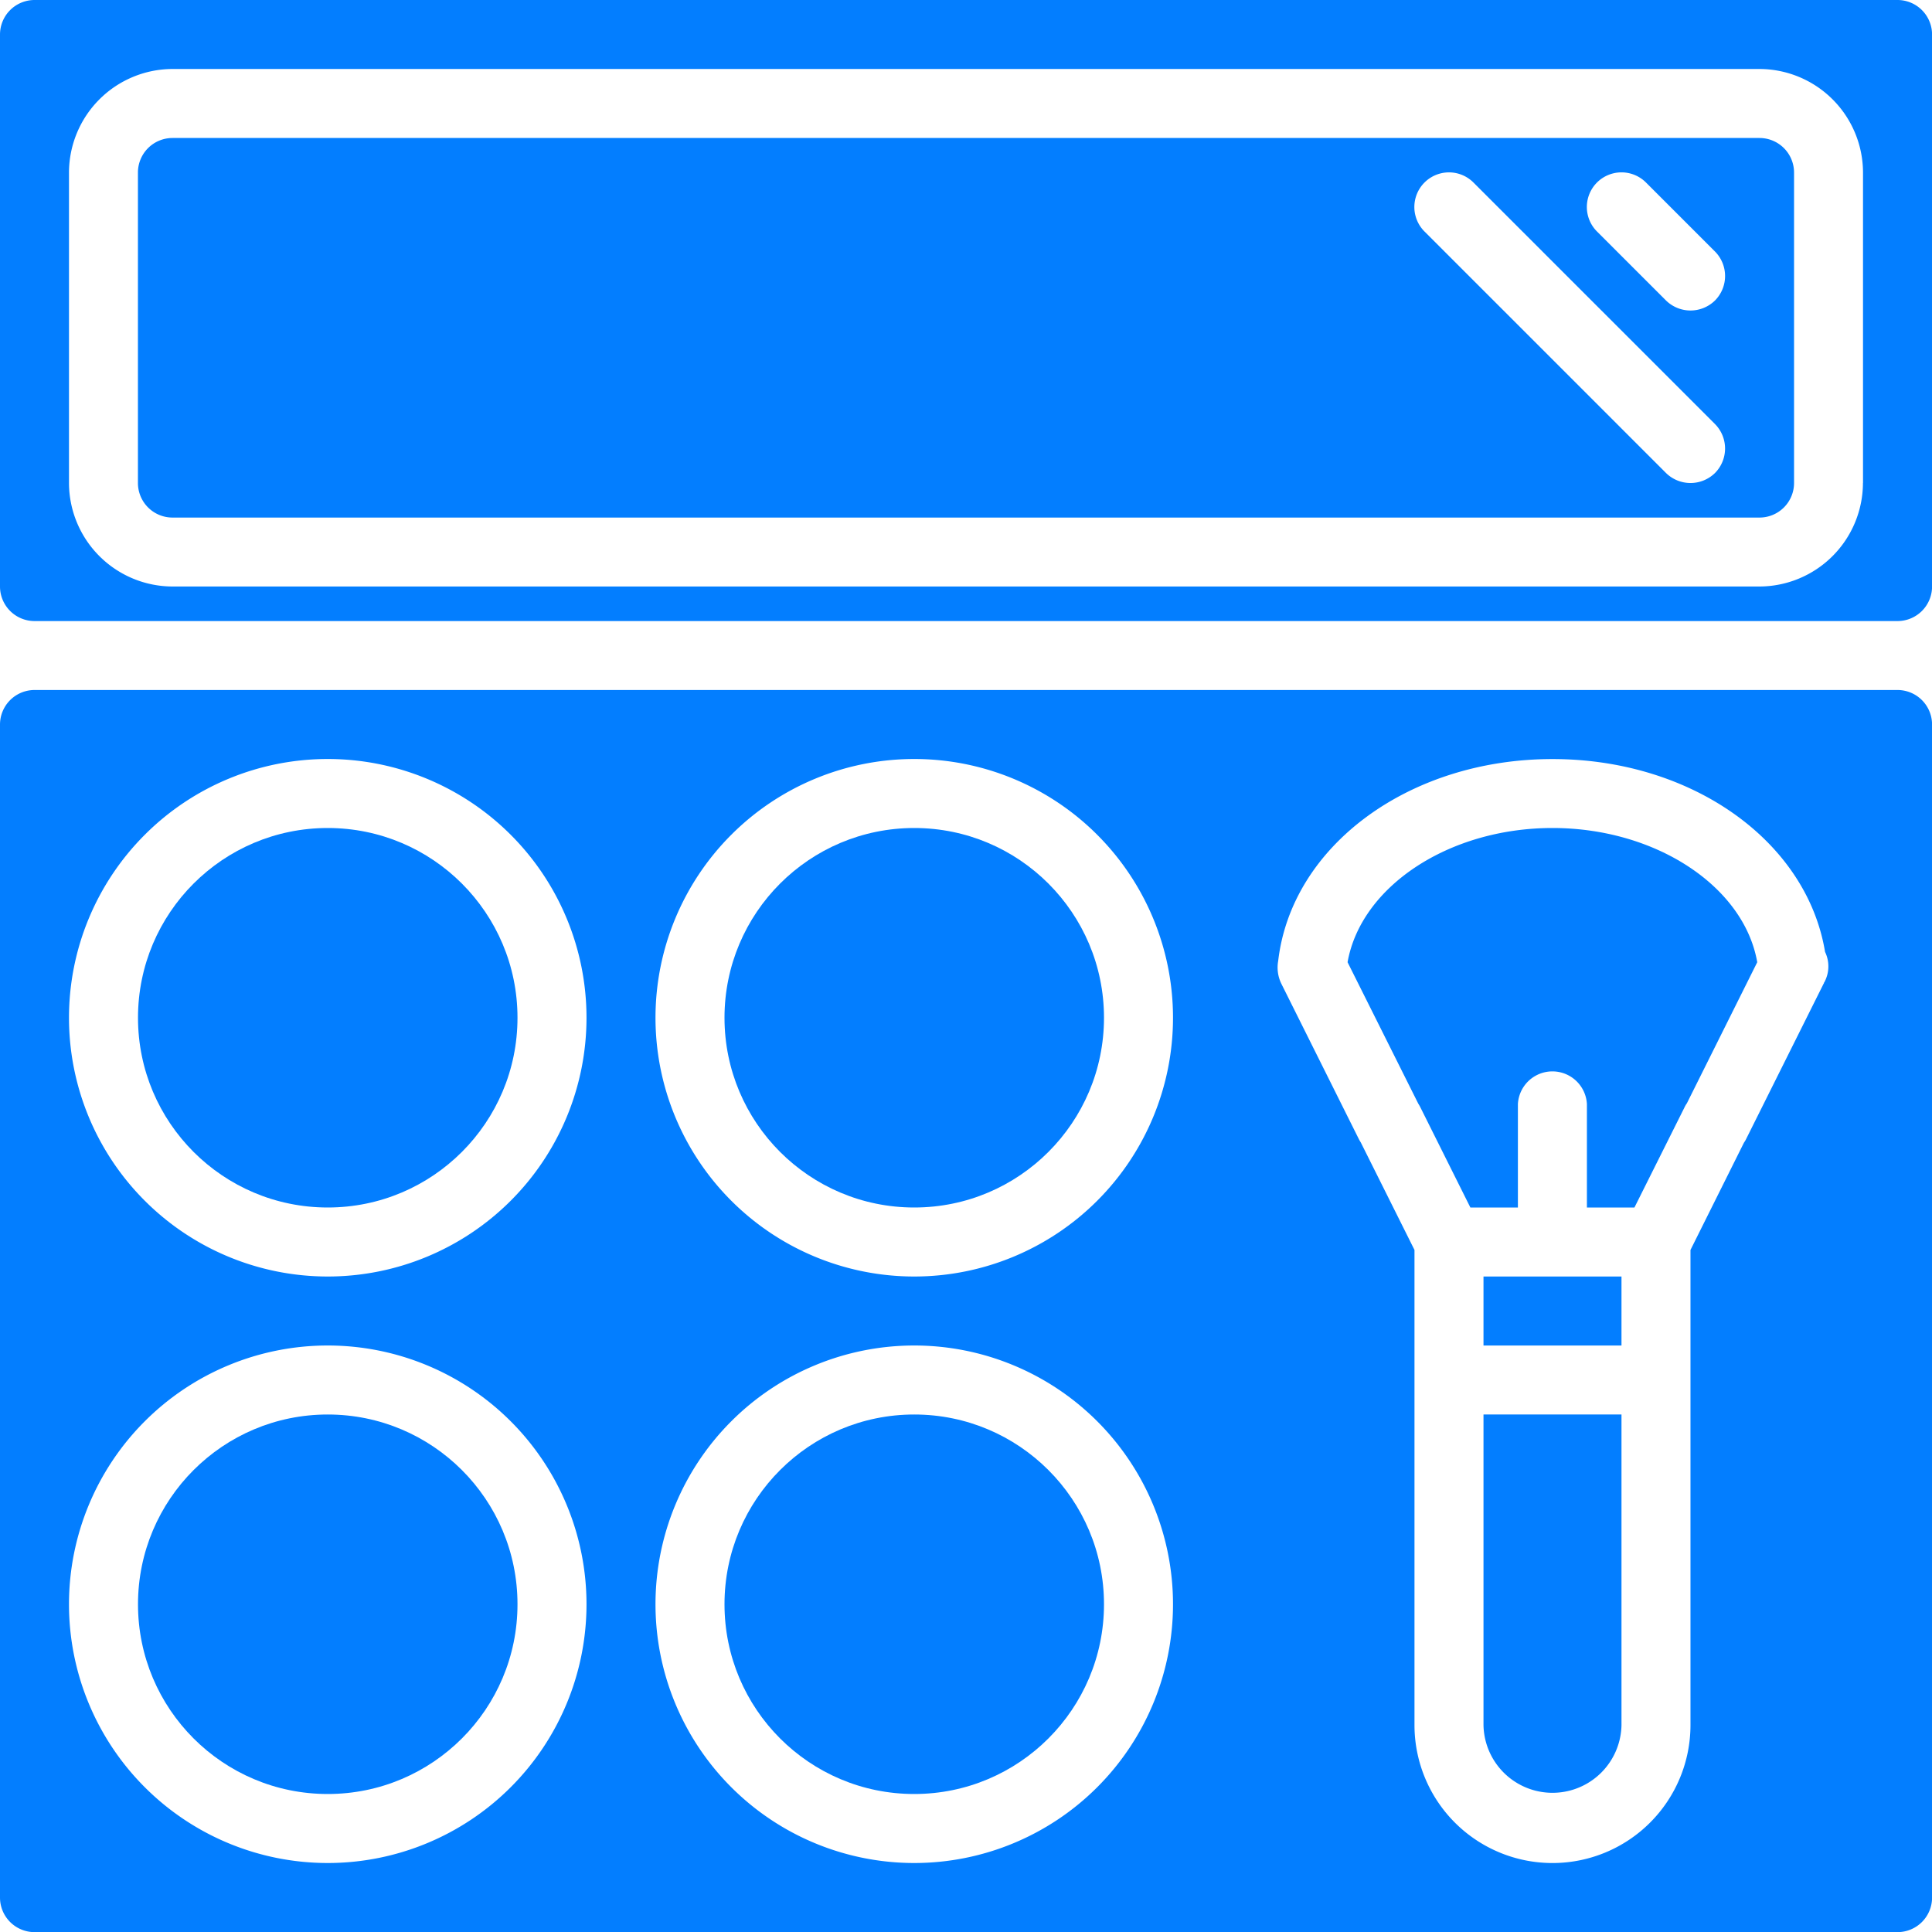
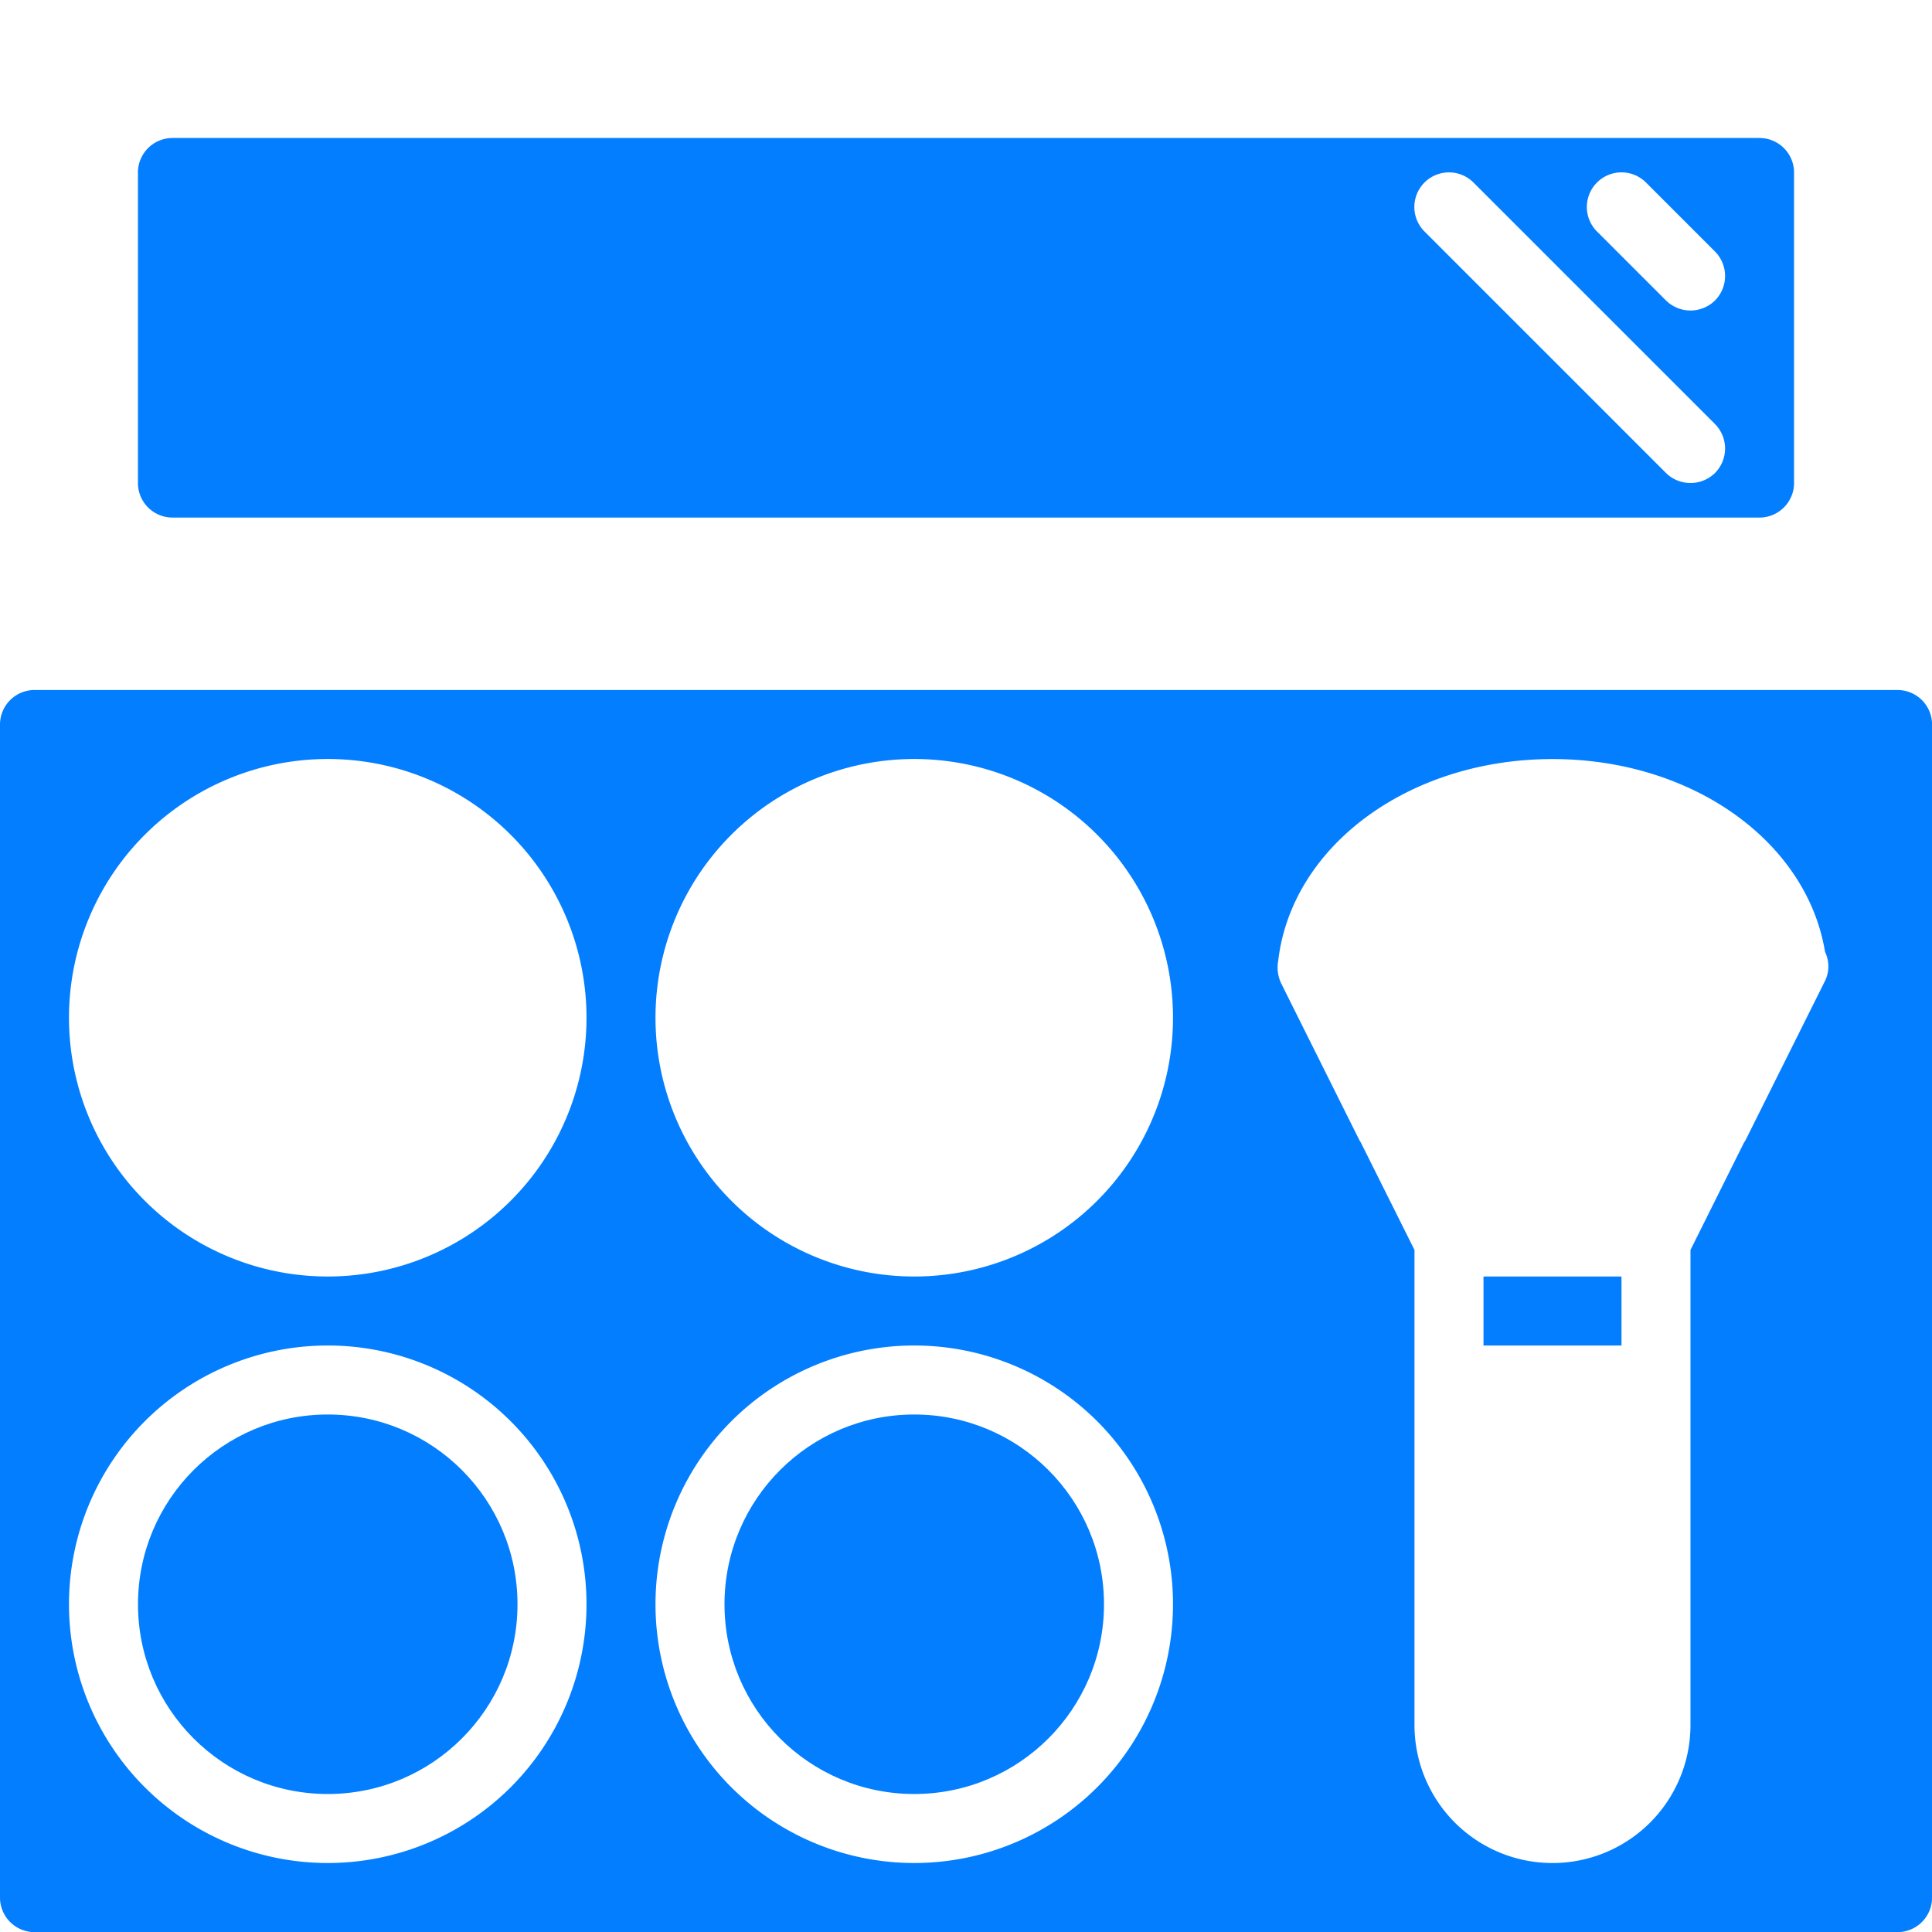
<svg xmlns="http://www.w3.org/2000/svg" width="89.448" height="89.448" viewBox="0 0 89.448 89.448">
-   <ellipse cx="8.785" cy="8.785" rx="8.785" ry="8.785" transform="translate(33.543 38.335)" fill="#037eff" />
  <ellipse cx="8.785" cy="8.785" rx="8.785" ry="8.785" transform="translate(33.543 65.489)" fill="#037eff" />
-   <ellipse cx="8.785" cy="8.785" rx="8.785" ry="8.785" transform="translate(6.389 38.335)" fill="#037eff" />
  <ellipse cx="8.785" cy="8.785" rx="8.785" ry="8.785" transform="translate(6.389 65.489)" fill="#037eff" />
-   <path d="M393.143,389.233a3.195,3.195,0,0,0,6.389,0V374.857h-6.389v14.376Z" transform="translate(-324.46 -309.368)" fill="#037eff" />
-   <path d="M366.609,219.429c-4.792,0-8.865,2.7-9.488,6.214l3.274,6.549a1.71,1.71,0,0,1,.1.176L362.807,237h2.2v-4.792a1.6,1.6,0,0,1,3.195,0V237h2.2l2.316-4.632a1.178,1.178,0,0,1,.112-.192l3.258-6.533C375.474,222.128,371.385,219.429,366.609,219.429Z" transform="translate(-294.731 -181.094)" fill="#037eff" />
  <path d="M111.644,36.571H38.168a1.6,1.6,0,0,0-1.6,1.6V52.544a1.6,1.6,0,0,0,1.6,1.6h73.475a1.6,1.6,0,0,0,1.6-1.6V38.168A1.6,1.6,0,0,0,111.644,36.571Zm-2.061,15.51a1.619,1.619,0,0,1-2.268,0L96.134,40.9A1.6,1.6,0,0,1,98.4,38.632l11.181,11.181A1.61,1.61,0,0,1,109.583,52.081Zm0-7.987a1.619,1.619,0,0,1-2.268,0L104.12,40.9a1.6,1.6,0,1,1,2.268-2.268l3.195,3.195A1.61,1.61,0,0,1,109.583,44.094Z" transform="translate(-30.182 -30.182)" fill="#037eff" />
  <path d="M87.851,182.857H1.6a1.6,1.6,0,0,0-1.6,1.6v54.308a1.6,1.6,0,0,0,1.6,1.6H87.851a1.6,1.6,0,0,0,1.6-1.6V184.454A1.6,1.6,0,0,0,87.851,182.857ZM15.174,237.165a11.98,11.98,0,1,1,11.98-11.98A11.98,11.98,0,0,1,15.174,237.165Zm0-27.154a11.98,11.98,0,1,1,11.98-11.98A11.98,11.98,0,0,1,15.174,210.011Zm27.154,27.154a11.98,11.98,0,1,1,11.98-11.98A11.98,11.98,0,0,1,42.328,237.165Zm0-27.154a11.98,11.98,0,1,1,11.98-11.98A11.98,11.98,0,0,1,42.328,210.011Zm42.152-13.657c0,.016-.016.032-.032.048a.059.059,0,0,1-.016.048l-3.578,7.172a1.192,1.192,0,0,1-.112.192l-2.476,4.968v21.995a6.389,6.389,0,0,1-12.778,0V208.781L63,203.8a1.727,1.727,0,0,1-.1-.176l-3.578-7.172a1.713,1.713,0,0,1-.144-1.054c.623-5.335,6.07-9.344,12.7-9.344,6.453,0,11.772,3.8,12.619,8.929A1.54,1.54,0,0,1,84.481,196.354Z" transform="translate(0 -150.911)" fill="#037eff" />
-   <path d="M87.851,0H1.6A1.6,1.6,0,0,0,0,1.6V27.154a1.6,1.6,0,0,0,1.6,1.6H87.851a1.6,1.6,0,0,0,1.6-1.6V1.6A1.6,1.6,0,0,0,87.851,0Zm-1.6,22.362a4.806,4.806,0,0,1-4.792,4.792H7.986a4.806,4.806,0,0,1-4.792-4.792V7.986A4.806,4.806,0,0,1,7.987,3.194H81.462a4.806,4.806,0,0,1,4.792,4.792V22.362Z" fill="#037eff" />
  <rect width="6.389" height="3.195" transform="translate(68.683 59.1)" fill="#037eff" />
</svg>